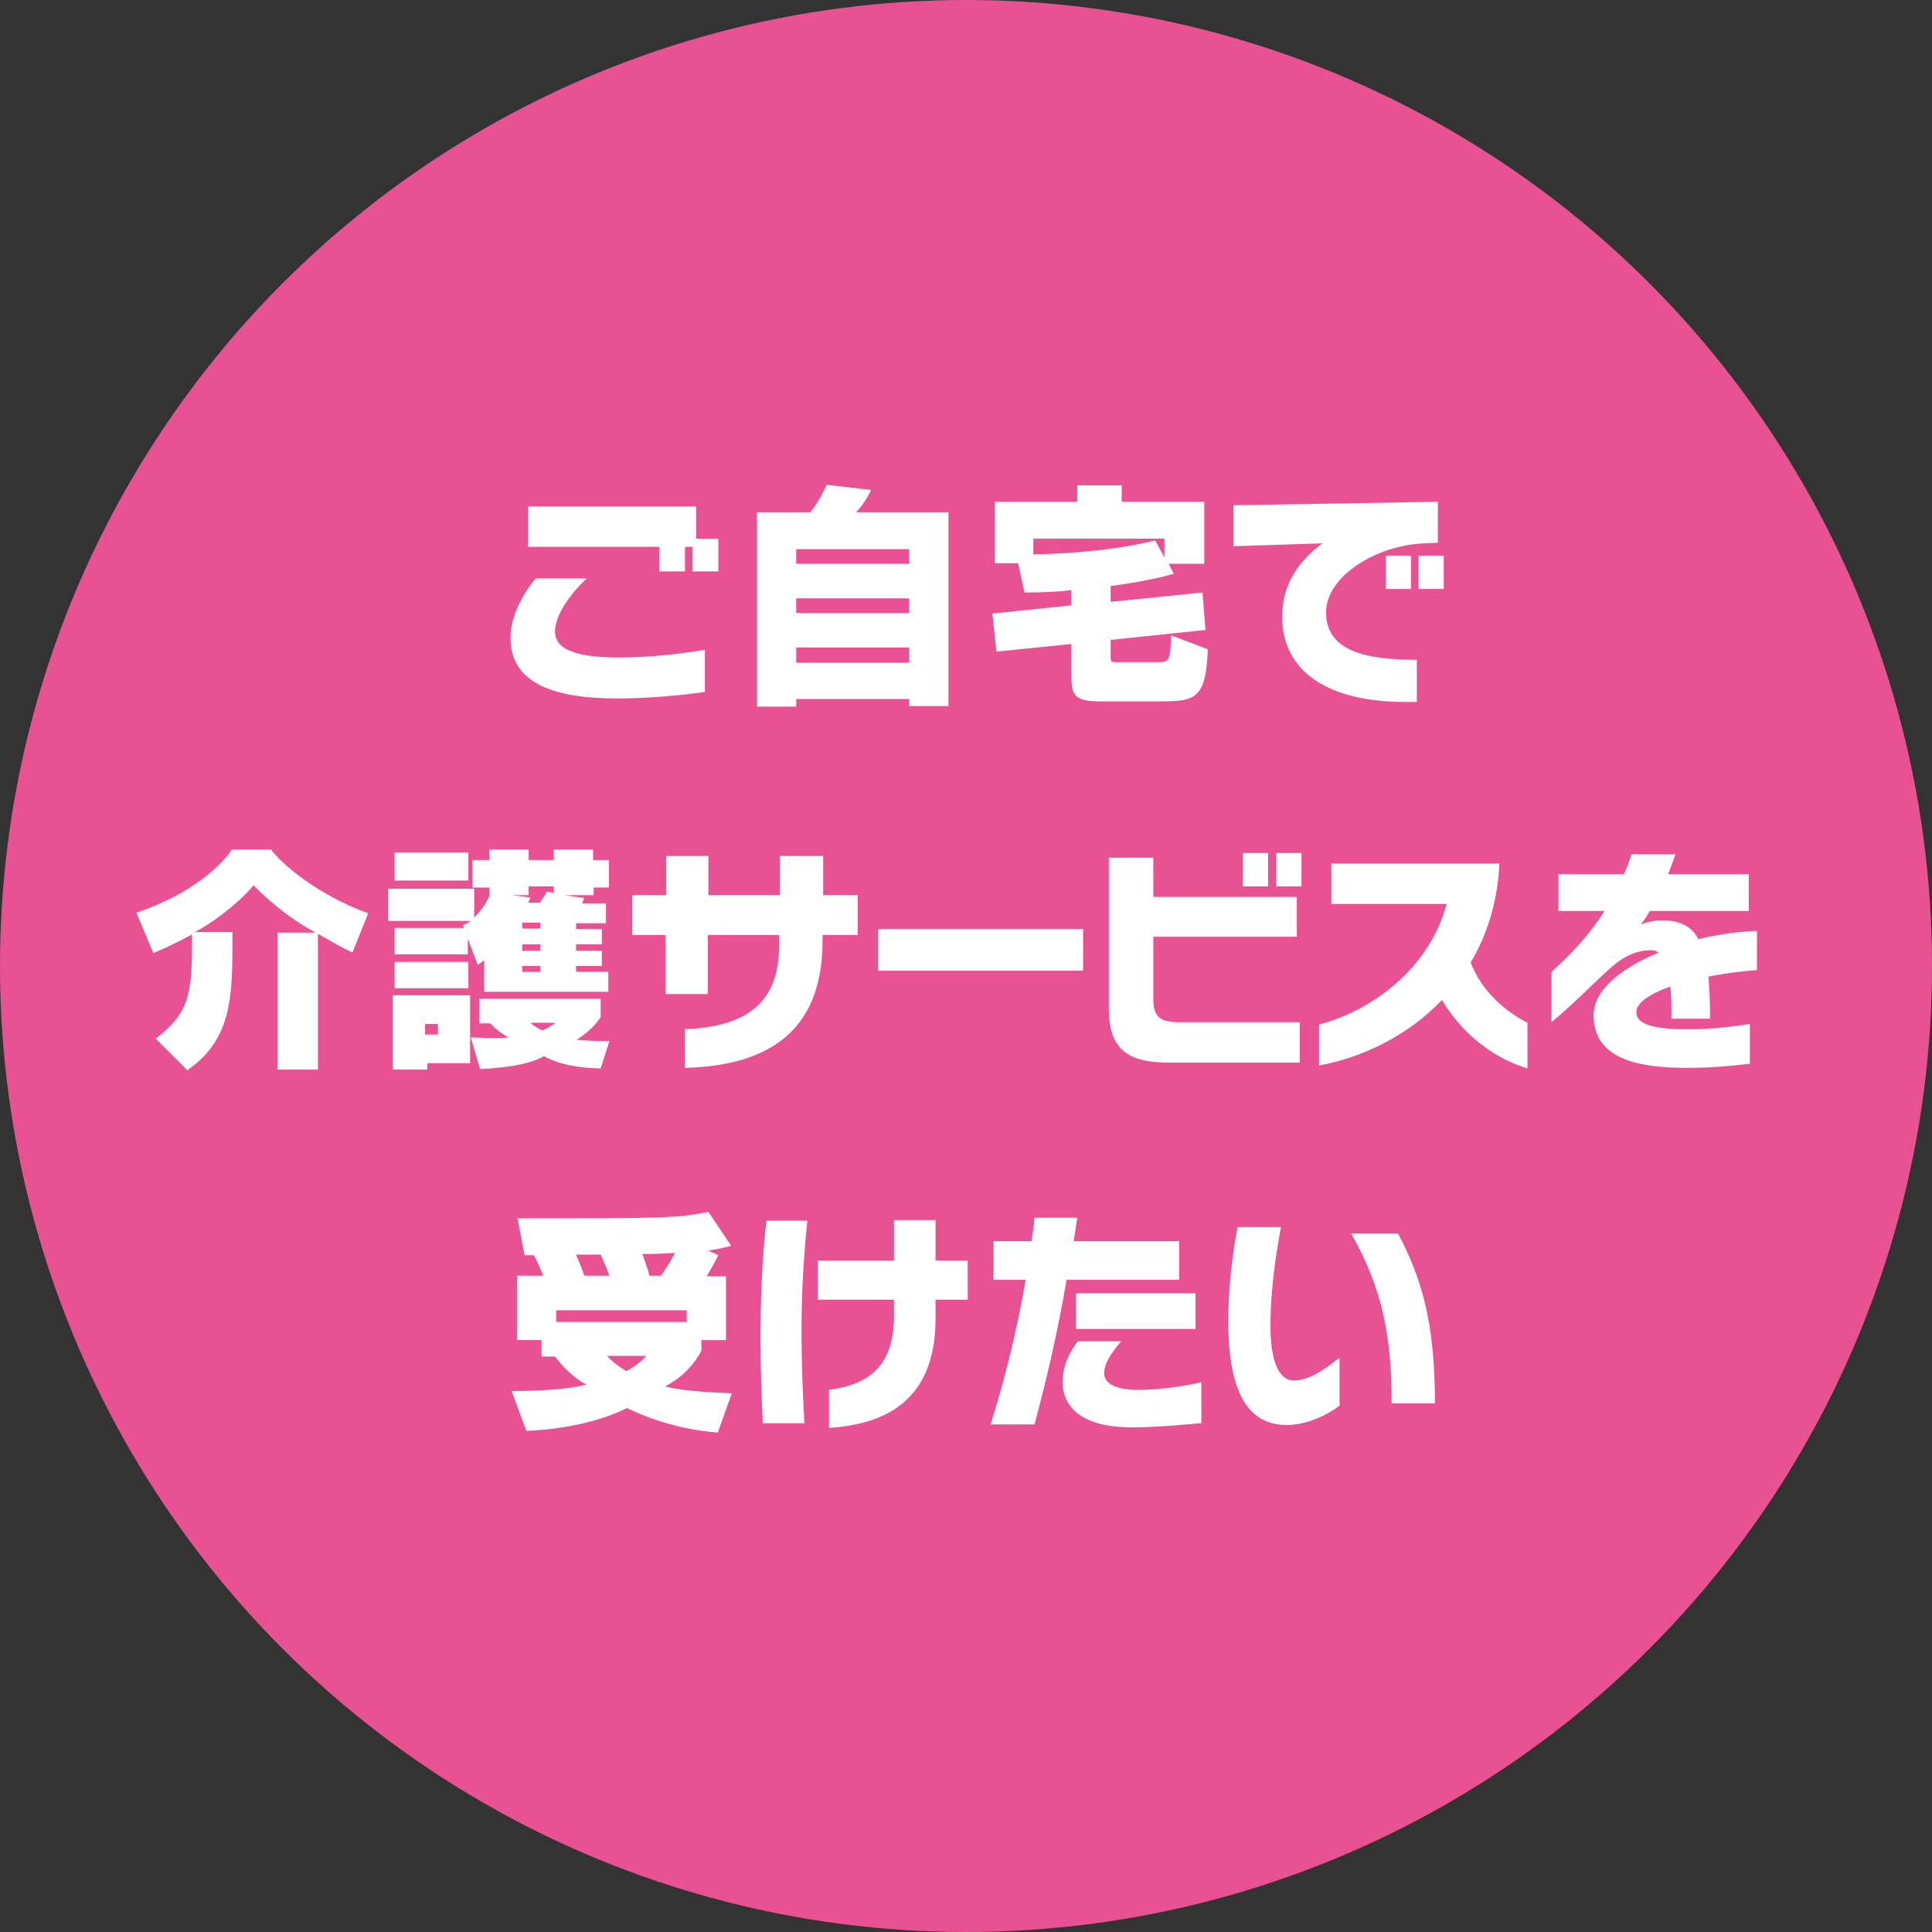
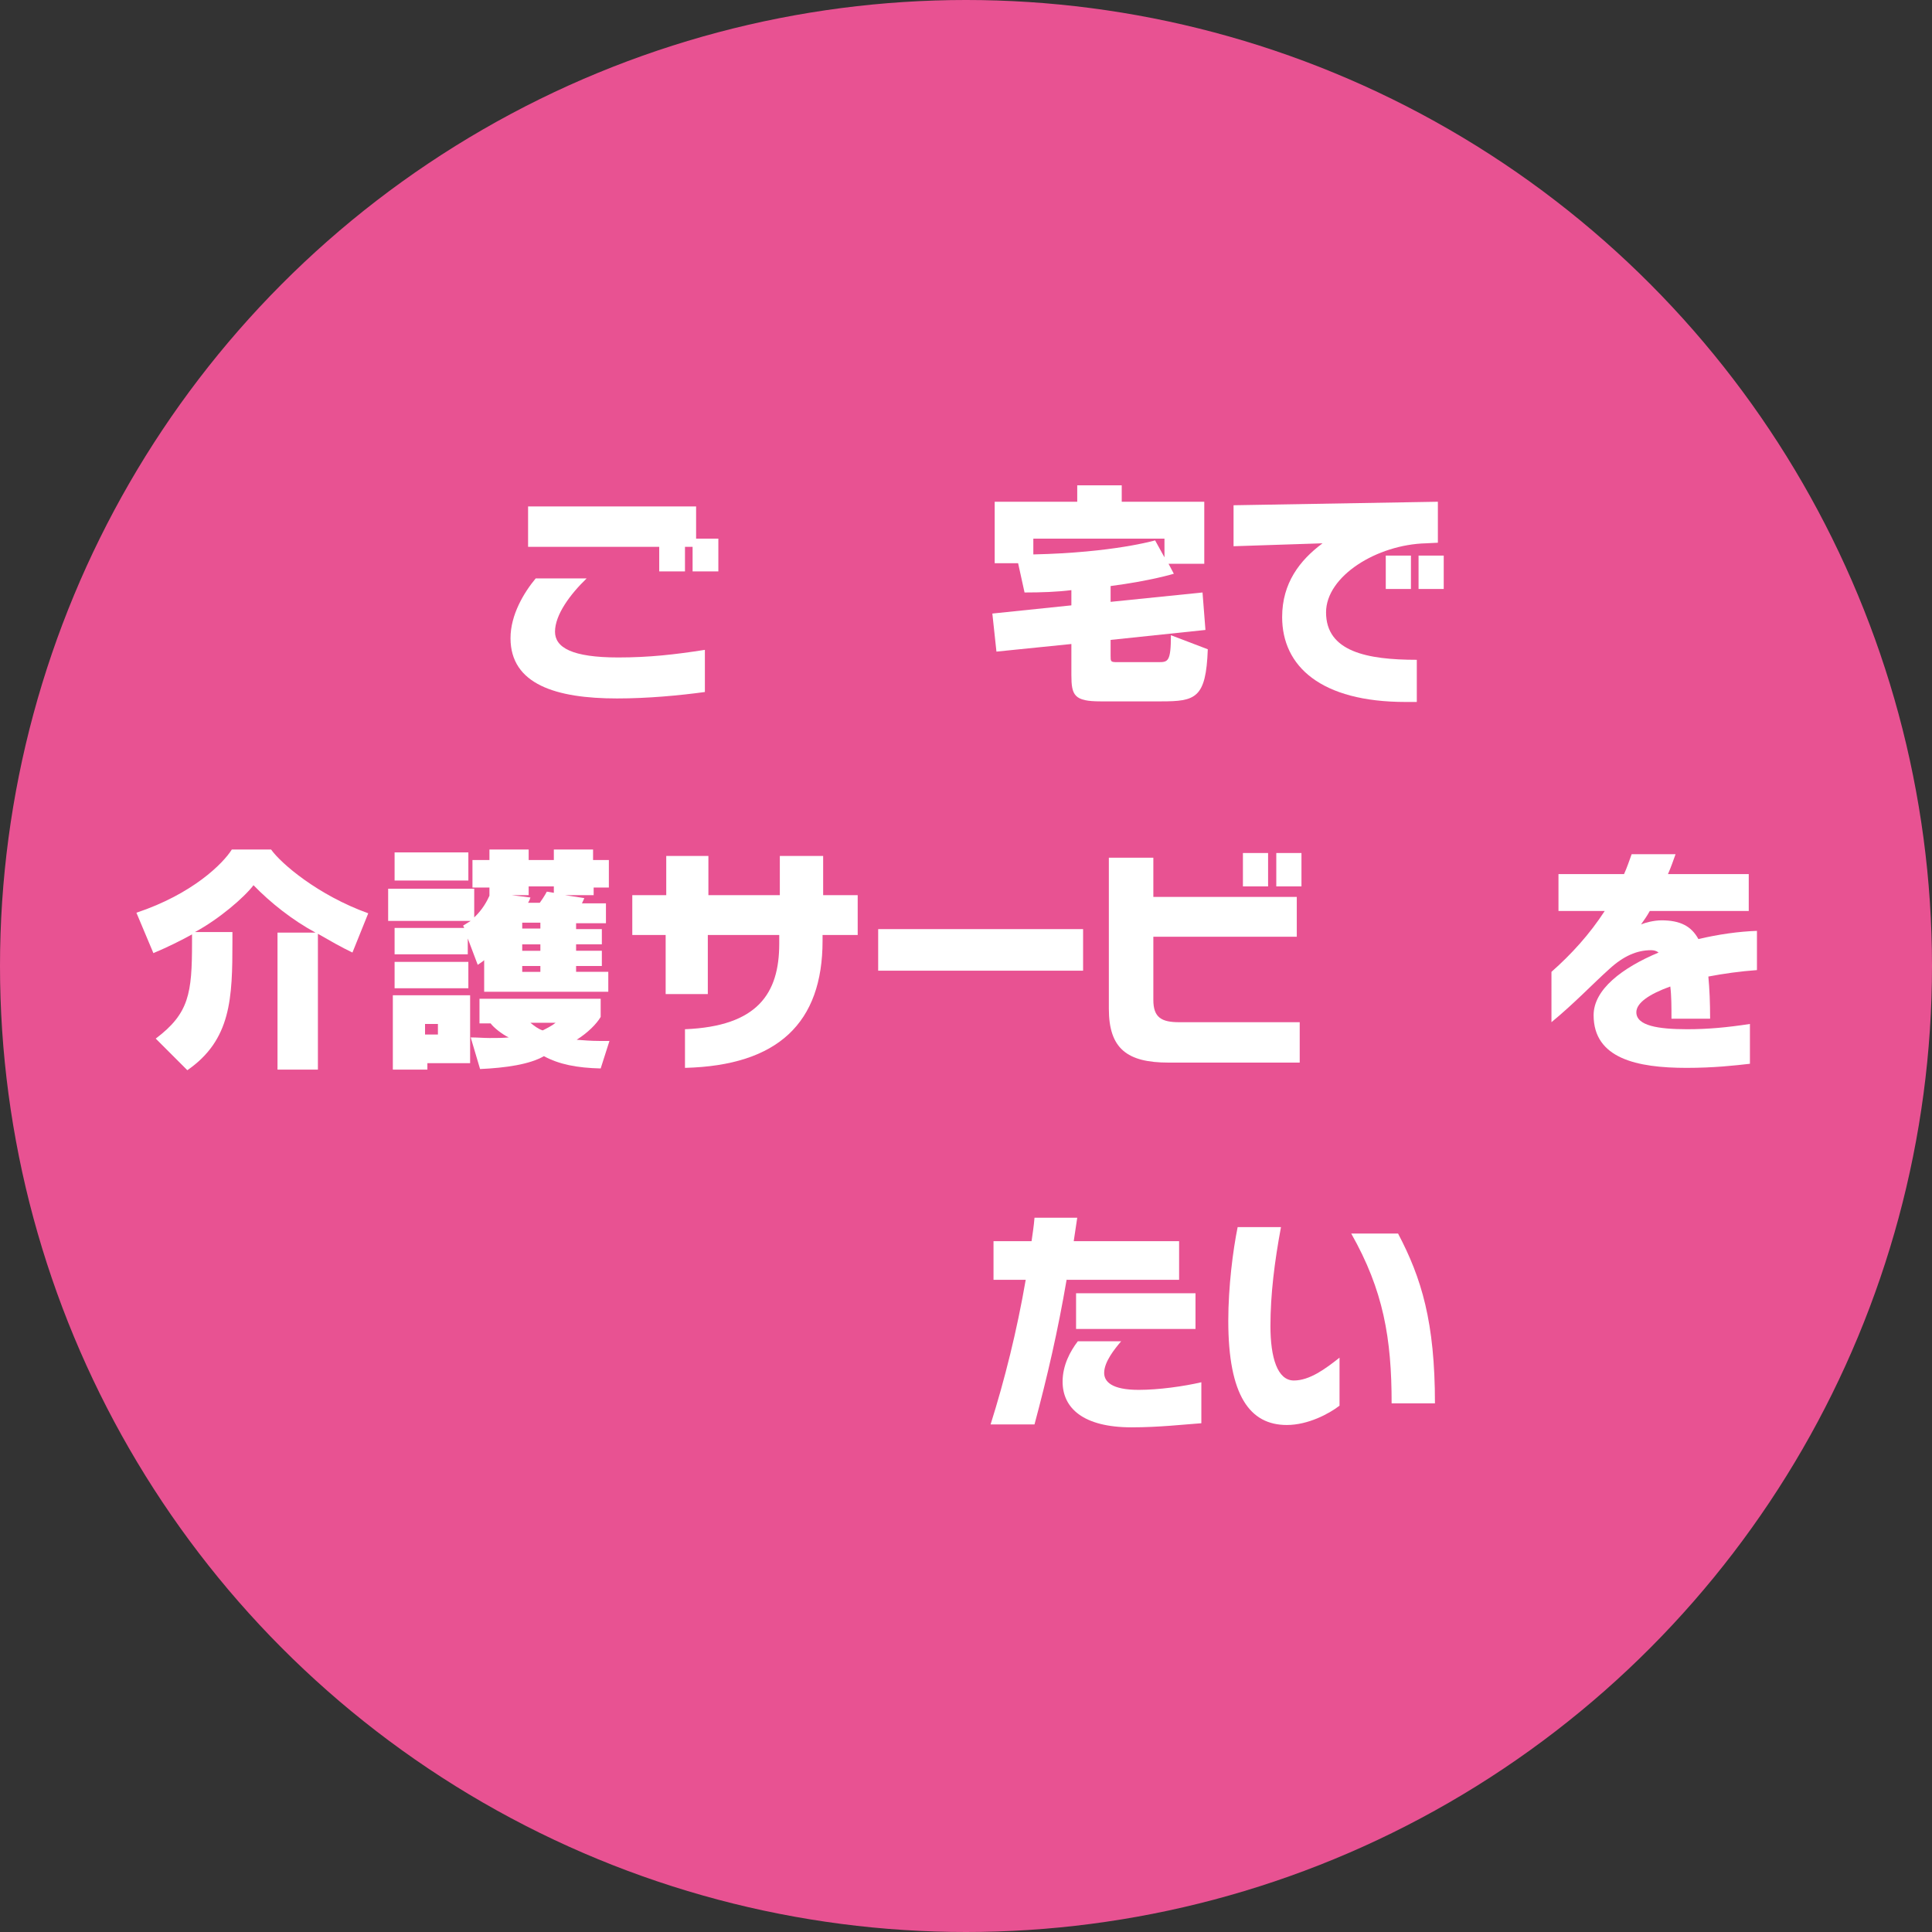
<svg xmlns="http://www.w3.org/2000/svg" version="1.1" id="レイヤー_1" x="0px" y="0px" viewBox="0 0 330 330" style="enable-background:new 0 0 330 330;" xml:space="preserve">
  <rect x="0" y="0" width="330" height="330" fill="#333333" stroke="none" />
  <style type="text/css">
	.st0{fill:#E85292;}
	.st1{enable-background:new    ;}
	.st2{fill:#FFFFFF;}
</style>
  <g>
    <circle class="st0" cx="165" cy="165" r="165" />
    <g class="st1">
      <path class="st2" d="M105.4,119.3c-10.4,0-18.2-2.4-18.2-10.3c0-4,2.3-7.8,4.3-10.2h8.7c-2.8,2.7-5.4,6.2-5.4,9.1    c0,2.7,2.9,4.4,10.8,4.4c5.3,0,9.7-0.5,14.8-1.3v7.2C116,118.8,110.6,119.3,105.4,119.3z M118.3,97.6v-4.2H117v4.2h-4.4v-4.2H90.2    v-6.9h28.7V92h3.8v5.6H118.3z" />
-       <path class="st2" d="M155.3,120.7v-1.3H136v1.3h-6.7V87.5h9.1c1-1.2,2-2.9,2.8-4.7l7.6,0.9c-0.7,1.4-1.5,2.7-2.6,3.8h15.8v33.1    H155.3z M155.3,93.8H136v2.5h19.3V93.8z M155.3,102.2H136v2.5h19.3V102.2z M155.3,110.6H136v2.6h19.3V110.6z" />
      <path class="st2" d="M198.3,119.8h-10.3c-4.5,0-5-1-5-4.5V110l-12.8,1.3l-0.7-6.5l13.5-1.4v-2.6c-2.4,0.3-5.1,0.4-8,0.4l-1.1-5h-4    V85.7h14.1v-2.8h7.6v2.8h14.1v10.6h-6.1l0.9,1.7c0,0-3.9,1.2-10.8,2.1v2.7l15.7-1.6l0.5,6.4l-16.2,1.7v2.7c0,1,0,1.1,1.1,1.1h6.8    c0.1,0,0.3,0,0.3,0c1.6,0,2.1-0.1,2.1-4.6l6.3,2.4C206,119.3,204.2,119.8,198.3,119.8z M198.8,92h-22.3v2.7    c13.7-0.3,20.8-2.4,20.8-2.4l1.6,2.9V92z" />
      <path class="st2" d="M243.6,92.8c-8.4,0.2-17.1,5.6-17.1,11.8c0,6.7,7,8.1,15.5,8.1v7.2c-0.6,0-1.3,0-1.9,0    c-14.5,0-21.1-6.1-21.1-14.5c0-5.8,3-9.7,6.9-12.6l-15.2,0.5v-7l34.9-0.6v7L243.6,92.8z M236.7,100.6v-5.7h4.3v5.7H236.7z     M242.3,100.6v-5.7h4.3v5.7H242.3z" />
    </g>
    <g class="st1">
      <path class="st2" d="M60.2,162.7c-1.9-0.9-3.8-2-5.9-3.2v23.2h-6.9v-23.4h6.5c-3.9-2.1-7.7-5.1-10.6-8.1c-1.6,2.1-5.9,5.8-10,8    h6.4c0,0.5,0,1.1,0,1.6c0,9.7-0.2,16.8-7.7,22l-5.4-5.4c5.7-4.3,6.2-7.7,6.2-16.4c0-0.5,0-0.9,0-1.4c-1.8,1-4.2,2.2-6.6,3.2    l-2.9-6.9c9.6-3.2,14.8-8.4,16.3-10.8h6.7c1.7,2.4,8,7.8,16.6,10.9L60.2,162.7z" />
      <path class="st2" d="M101.4,151.4v1.5h-4.9l3.3,0.5c0,0-0.1,0.3-0.4,0.9h4.1v3.4h-5.1v1h4.4v2.6h-4.4v1.1h4.4v2.6h-4.4v1h5.5v3.4    H82.7V164c-0.3,0.3-0.7,0.5-1.1,0.8l-1.7-4.5v2.7H67.4v-4.5h11.9l-0.2-0.4l1.3-0.8H66.3v-5.5H81v4.9c1.4-1.3,2.2-2.8,2.6-3.7v-1.4    h-2.9v-4.7h2.9v-1.8h6.7v1.8h4.3v-1.8h6.7v1.8h2.7v4.7H101.4z M73,181.7v1h-5.9V170h13.2v11.6H73z M67.4,150.4v-4.8h12.6v4.8H67.4    z M67.4,168.8v-4.5h12.6v4.5H67.4z M74.8,174.9h-2.2v1.8h2.2V174.9z M102.6,182.5c-4.1-0.1-7.1-0.7-9.7-2.1    c-2.4,1.4-6.5,2-10.9,2.2l-1.6-5.4c1.1,0,2.2,0.1,3.2,0.1c1.2,0,2.3,0,3.3-0.1c-1.1-0.5-2.6-1.7-3.1-2.4h-1.9v-4.2h20.7v3.1    c-0.7,1.2-2.2,2.7-4.1,3.9c1.3,0.1,2.5,0.2,3.8,0.2c0.6,0,1.2,0,1.8,0L102.6,182.5z M94.6,151.4h-4.3v1.5h-2.9l3.2,0.4    c0,0-0.1,0.4-0.4,0.9h2c0.8-1.1,1.2-1.9,1.2-1.9l1.2,0.2V151.4z M92.3,157.6h-3.1v1h3.1V157.6z M92.3,161.3h-3.1v1.1h3.1V161.3z     M92.3,165h-3.1v1h3.1V165z M90.6,174.7c0.6,0.5,1.4,1.1,2.1,1.3c0.6-0.3,1.6-0.8,2.2-1.3H90.6z" />
-       <path class="st2" d="M140.5,159.7v1c0,14-7.6,21.3-23.5,21.7v-6.6c12.4-0.5,16.1-6.1,16.1-14.6v-1.5h-12.2v10.1h-7.2v-10.1H108    v-6.8h5.8v-6.7h7.2v6.7h12.2v-6.7h7.4v6.7h5.9v6.8H140.5z" />
+       <path class="st2" d="M140.5,159.7v1c0,14-7.6,21.3-23.5,21.7v-6.6c12.4-0.5,16.1-6.1,16.1-14.6v-1.5h-12.2v10.1h-7.2v-10.1H108    v-6.8h5.8v-6.7h7.2v6.7h12.2v-6.7h7.4v6.7h5.9v6.8z" />
      <path class="st2" d="M150,165.8v-7.1h35v7.1H150z" />
      <path class="st2" d="M199.6,181.5c-7.1,0-10.2-2.4-10.2-9.2v-25.8h7.6v6.7h24.5v6.8h-24.5v10.8c0,3,1.4,3.8,4.4,3.8H222v6.9    L199.6,181.5z M212.3,151.4v-5.7h4.3v5.7H212.3z M218,151.4v-5.7h4.3v5.7H218z" />
-       <path class="st2" d="M246.3,170.8c-6,6.3-13.9,9.9-21,11.2v-7c9.2-2.4,18.9-9.7,21.8-20.6h-19.7v-6.9h28.7    c-0.3,6.6-2.1,12.2-4.9,16.9c2,5.2,6.2,8.5,9.7,10.3v7.8C254.4,180.5,249.4,176,246.3,170.8z" />
      <path class="st2" d="M291.8,166.8c0.2,2.1,0.3,4.5,0.3,7.2h-6.6c0-2,0-3.9-0.2-5.5c-3.6,1.3-5.8,2.8-5.8,4.4    c0,2.3,3.7,2.9,8.7,2.9c3.5,0,6.8-0.3,10.7-0.9v6.8c-2.6,0.3-6.2,0.7-10.8,0.7c-8.5,0-15.9-1.6-15.9-9c0-4.4,4.9-8.1,11.1-10.7    c-0.4-0.3-0.8-0.4-1.3-0.4c-2.4,0-4.7,1-7.1,3.2c-2.9,2.6-5.9,5.8-9.9,9.1V166c3.4-3,6.5-6.4,9.1-10.4h-7.9v-6.3h11.2    c0.5-1.1,0.9-2.3,1.3-3.4h7.5c-0.4,1.1-0.8,2.3-1.3,3.4h13.8v6.3h-16.9c-0.5,0.9-1,1.6-1.5,2.3c0.7-0.3,2.2-0.7,3.5-0.7    c3.2,0,5.1,1,6.3,3.2c3.4-0.8,6.9-1.3,10-1.4v6.7C297.3,165.9,294.4,166.3,291.8,166.8z" />
    </g>
    <g class="st1">
-       <path class="st2" d="M122.6,244.7c-6-0.5-11.2-2.1-15.5-4.2c-4,2-9.9,3.6-17.2,3.9l-2.5-6.8c4.7,0,9.6-0.3,12.8-1.1    c-2.1-1-4.2-3.2-5.4-4.8h-2.3v-2.8h-4.2v-11h4.5c-0.5-1.2-1-2.4-1.6-3.5c-0.5,0-1,0-1.6,0l-1.2-6.3c24.3,0,27.2,0,32.6-1.1    l3.9,5.8c-1.2,0.3-2.4,0.6-3.9,0.8l1.7,0.8c0,0-0.8,1.6-2,3.6h3.3v10.9h-4.2v1.8c0,0-1.8,3.9-6.2,6.1c3,0.8,7.4,1,11.4,1.2    L122.6,244.7z M117.3,223.8H95v2h22.3V223.8z M102.6,214.3c-1.3,0-2.7,0-4.2,0c0.6,1.4,1.1,2.6,1.4,3.6h4.3    C103.7,216.8,103.2,215.6,102.6,214.3z M103.7,231.6c0.9,1,2.1,1.9,3.3,2.6c1.5-0.8,2.6-1.7,3.4-2.6H103.7z M109.7,214.2    c0.2,0.4,0.3,0.8,0.4,1.1c0.4,1.1,0.7,1.9,0.8,2.6h2c1-1.4,1.8-2.7,2.4-3.9C113.8,214.1,112,214.2,109.7,214.2z" />
-       <path class="st2" d="M136.9,227.7c0,4.9,0.2,10,0.5,15.4h-7.1c-0.2-3.9-0.4-9.2-0.4-14.7c0-6.8,0.3-13.6,1-19.9h7    C137.2,215.3,136.9,221.3,136.9,227.7z M159.8,222v3.2c0,14.8-9.5,18.1-18.2,18.7v-6.5c6-0.8,11.1-3.4,11.1-12.5V222h-13v-6.7h13    v-6.9h7.1v6.9h5.5v6.7H159.8z" />
      <path class="st2" d="M182.2,218.5c-1.5,8.8-3.3,16.6-5.5,24.8h-7.5c2.4-7.6,4.5-16,6-24.7h-5.5V212h6.5c0.2-1.4,0.4-2.7,0.5-4h7.3    c-0.2,1.3-0.4,2.7-0.6,4h18v6.6H182.2z M193.3,243.8c-8.3,0-11.8-3.3-11.8-7.8c0-2.8,1.3-5.2,2.6-6.9h7.4    c-1.1,1.3-2.9,3.5-2.9,5.4c0,1.5,1.3,2.9,5.9,2.9c3.4,0,7.7-0.6,10.7-1.3v7C202.3,243.3,198,243.8,193.3,243.8z M183.8,227v-6.1    h20.4v6.1H183.8z" />
      <path class="st2" d="M219.8,243.4c-6.3,0-10-5-10-17.8c0-5.8,0.8-12.1,1.6-16h7.4c-1.1,5.9-1.8,11.5-1.8,16.9c0,5.4,1.2,9.3,4,9.3    c2.7,0,5.4-2,7.8-3.9v8.2C227,241.5,223.4,243.4,219.8,243.4z M237.7,239.7c0-11.1-1.4-19.3-6.9-29h8c4,7.6,6.3,15.1,6.3,29H237.7    z" />
    </g>
  </g>
</svg>